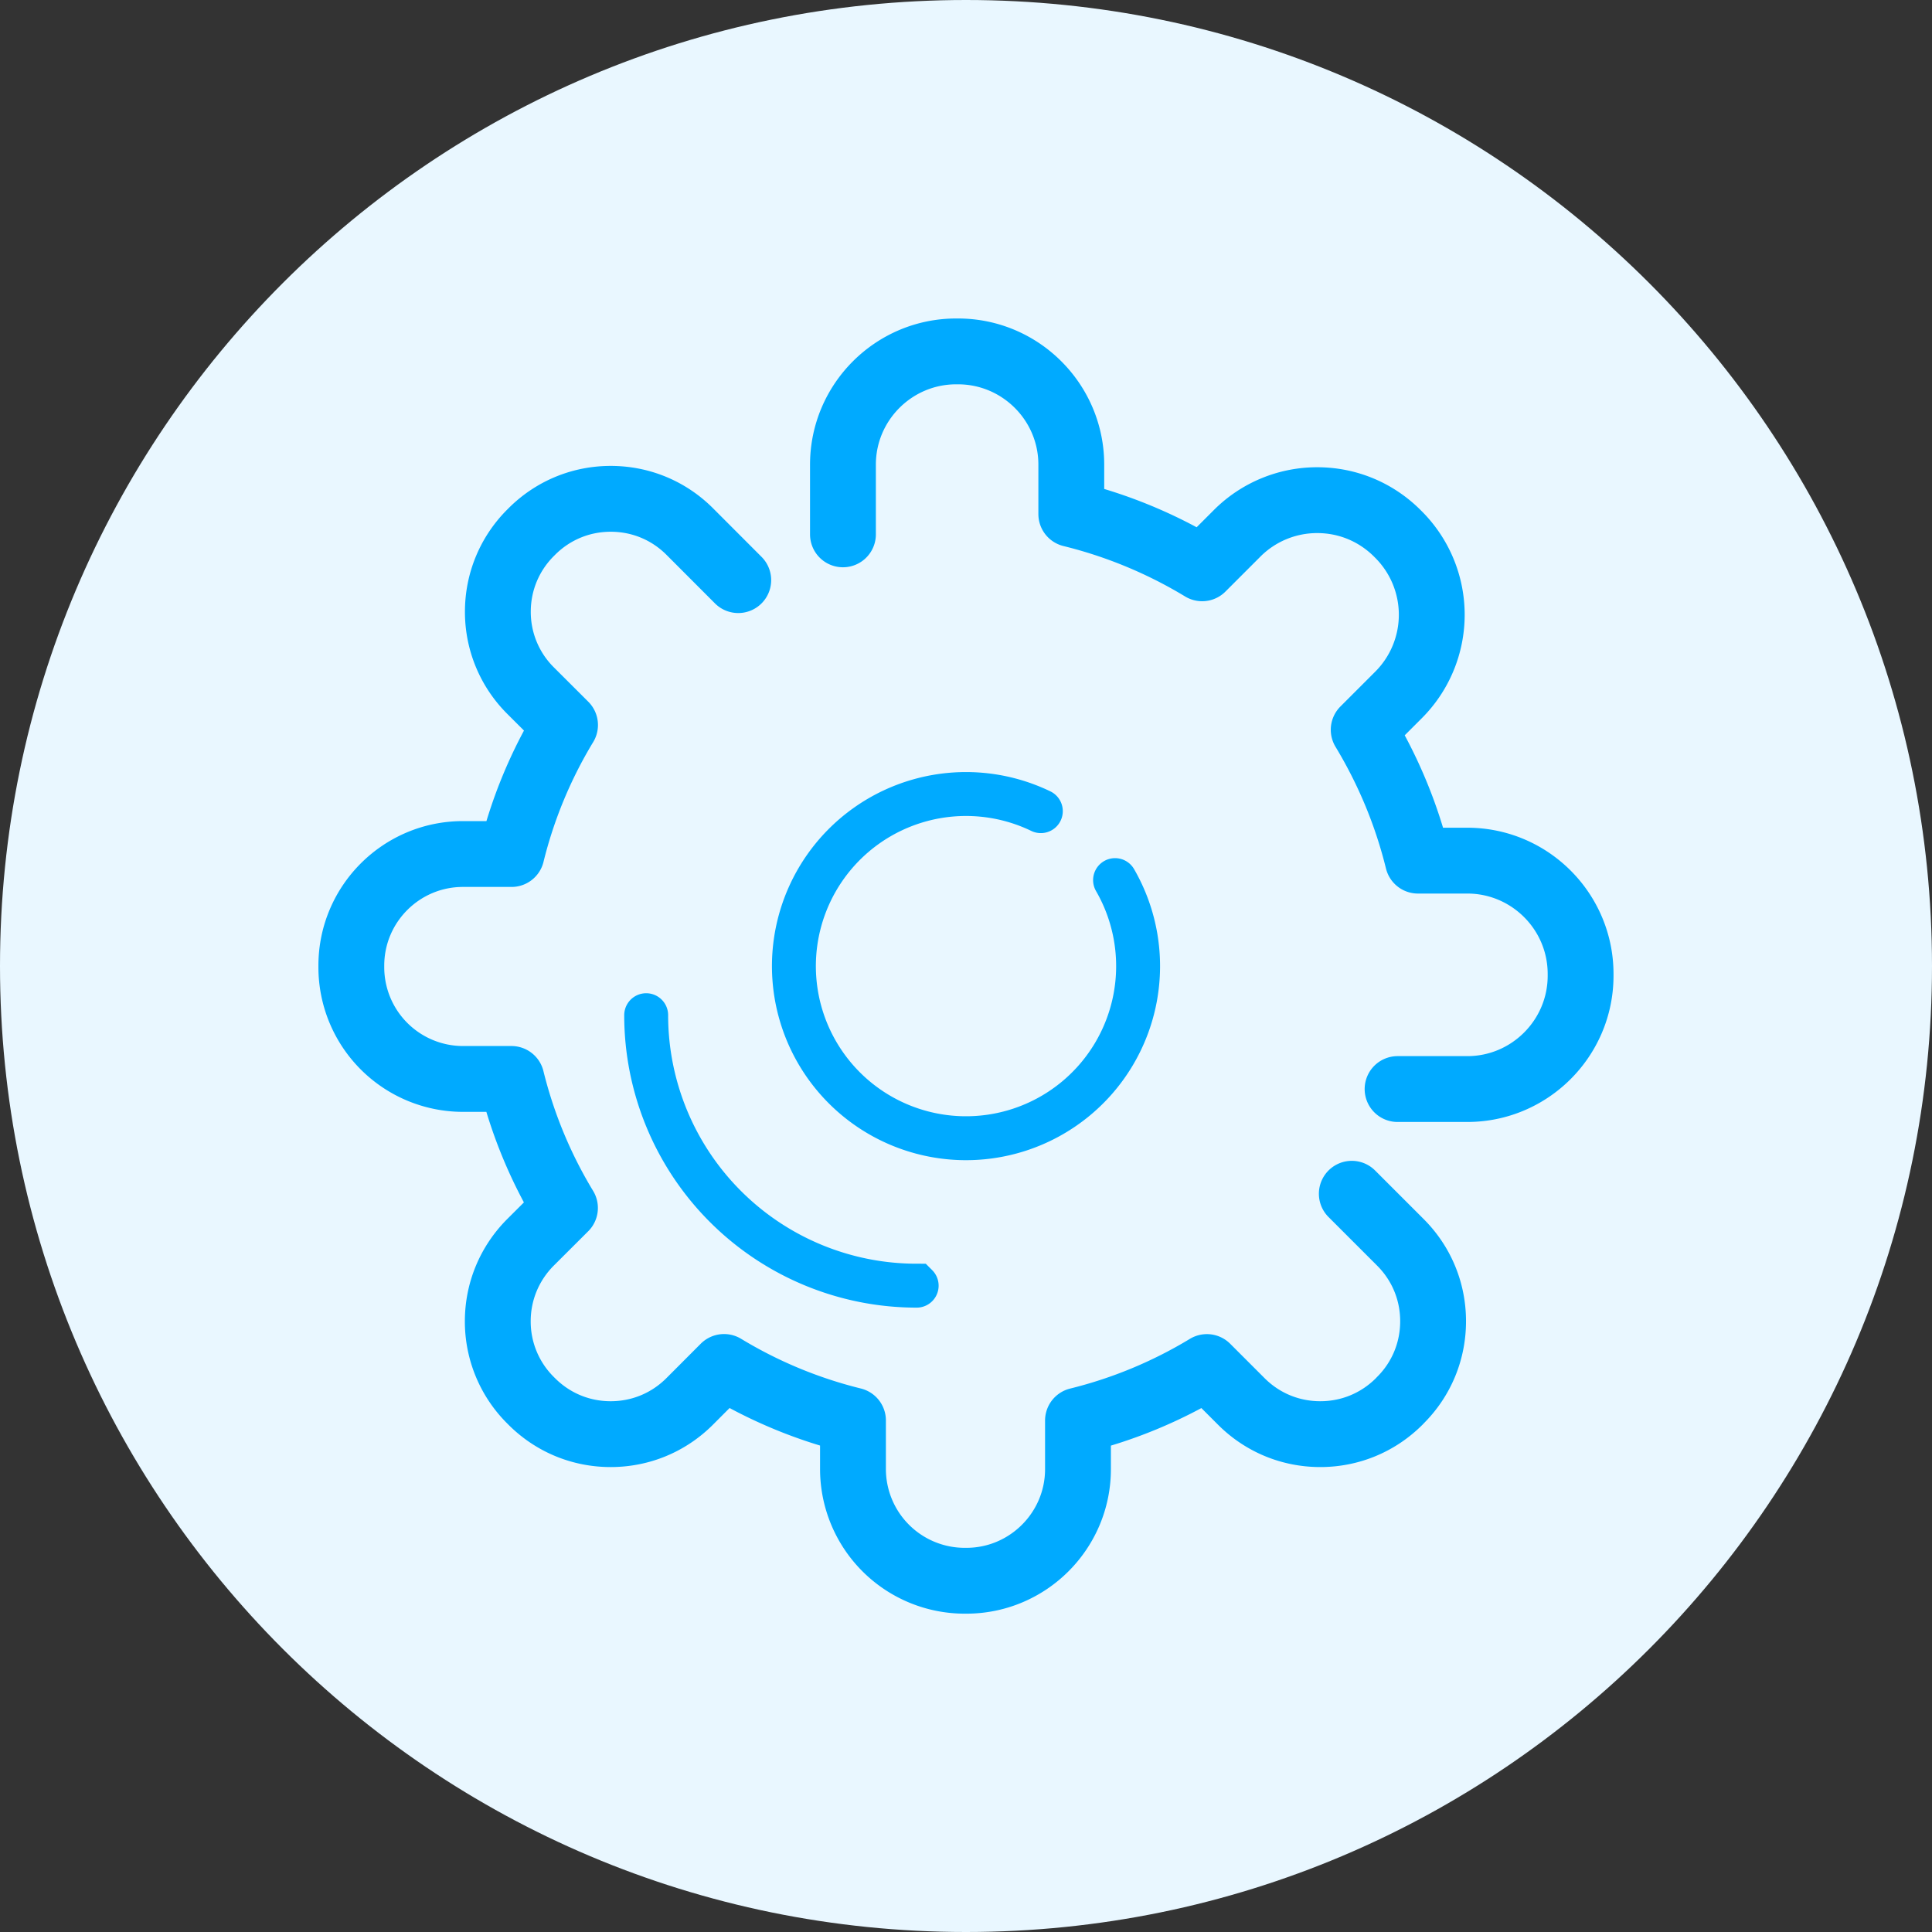
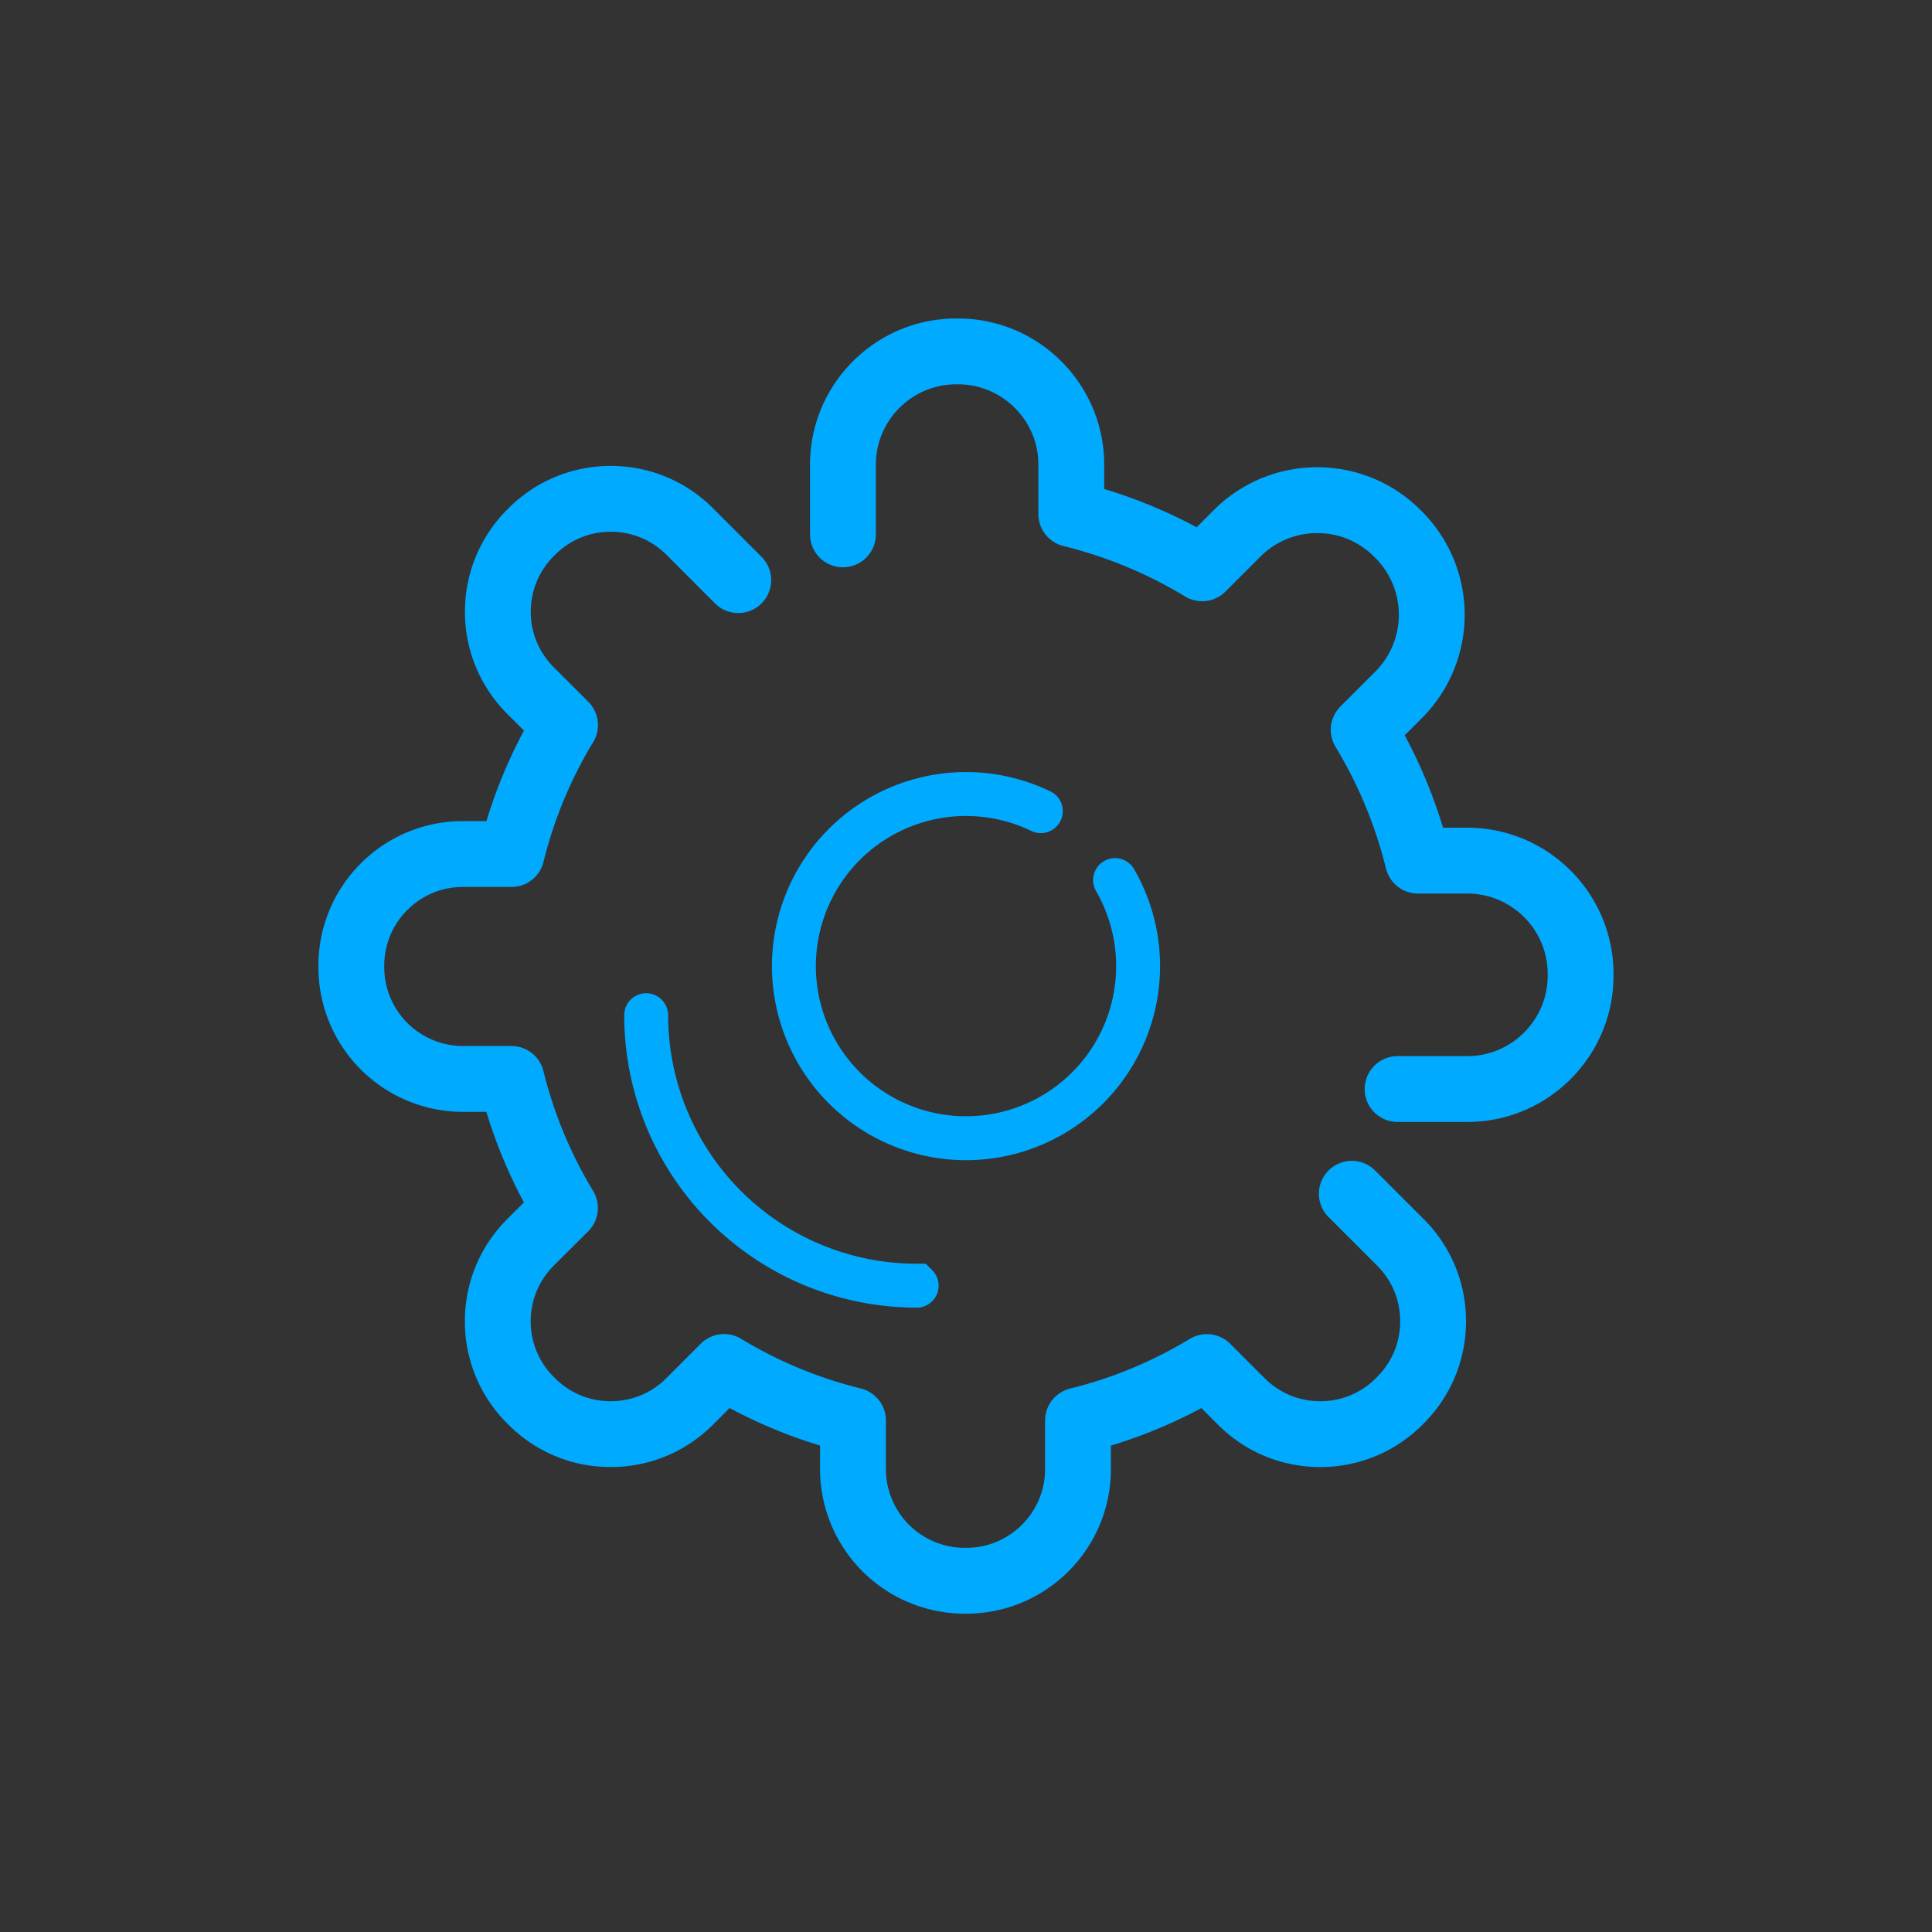
<svg xmlns="http://www.w3.org/2000/svg" width="26" height="26" fill="none">
  <rect width="100%" height="100%" fill="#333333" stroke="none" />
  <g clip-path="url(#clip0)">
-     <path d="M13 26c7.18 0 13-5.82 13-13S20.18 0 13 0 0 5.82 0 13s5.82 13 13 13z" fill="#E9F7FF" />
    <path d="M18.192 16.065l.654.654c.284.284.44.66.44 1.062 0 .401-.156.779-.44 1.062l-.016.017c-.284.284-.661.44-1.062.44-.402 0-.779-.156-1.063-.44l-.463-.463a6.22 6.22 0 01-1.735.72v.654c0 .828-.674 1.502-1.502 1.502h-.024a1.504 1.504 0 01-1.502-1.502v-.655a6.22 6.22 0 01-1.735-.72l-.463.464c-.284.284-.661.44-1.063.44-.401 0-.778-.156-1.062-.44l-.017-.017a1.492 1.492 0 01-.44-1.062c0-.401.157-.778.44-1.062l.464-.463a6.219 6.219 0 01-.72-1.736H6.23a1.504 1.504 0 01-1.502-1.502v-.023c0-.829.673-1.502 1.502-1.502h.654a6.223 6.223 0 01.72-1.736l-.464-.463a1.492 1.492 0 01-.44-1.062c0-.401.157-.779.44-1.062l.017-.017c.284-.284.661-.44 1.062-.44.402 0 .779.156 1.063.44l.653.654m1.409-.616v-.938c0-.84.684-1.524 1.524-1.524h.024c.841 0 1.525.684 1.525 1.524v.665a6.314 6.314 0 011.761.73l.47-.47a1.52 1.52 0 011.079-.447c.407 0 .79.159 1.078.447l.017.017a1.526 1.526 0 010 2.156l-.47.47c.332.55.577 1.14.73 1.761h.664c.841 0 1.525.684 1.525 1.525v.024c0 .84-.684 1.525-1.525 1.525h-.938" stroke="#0AF" stroke-width=".886" stroke-linecap="round" stroke-linejoin="round" />
    <path d="M15.006 11.844a2.316 2.316 0 11-.999-.928m-1.671 6.386a3.64 3.64 0 01-3.64-3.64" stroke="#0AF" stroke-width=".591" stroke-linecap="round" />
  </g>
  <defs>
    <clipPath id="clip0">
      <path fill="#fff" d="M0 0h26v26H0z" />
    </clipPath>
  </defs>
</svg>